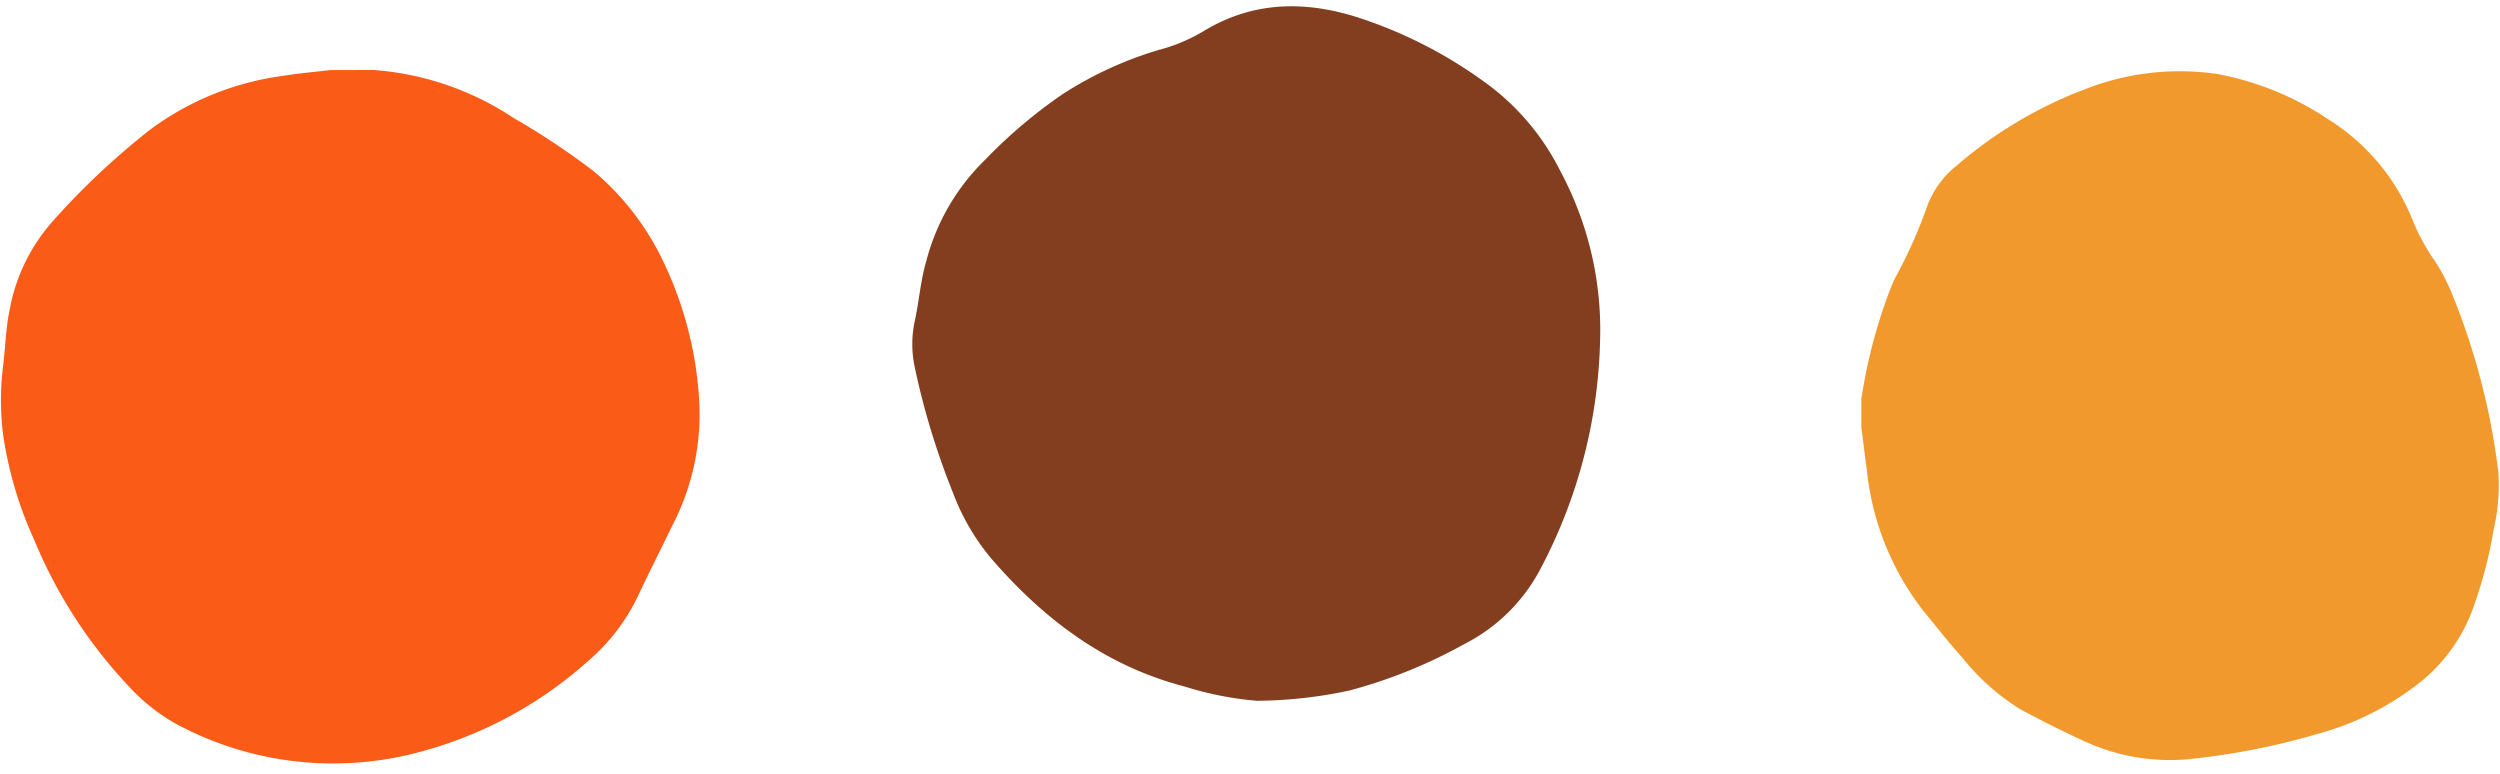
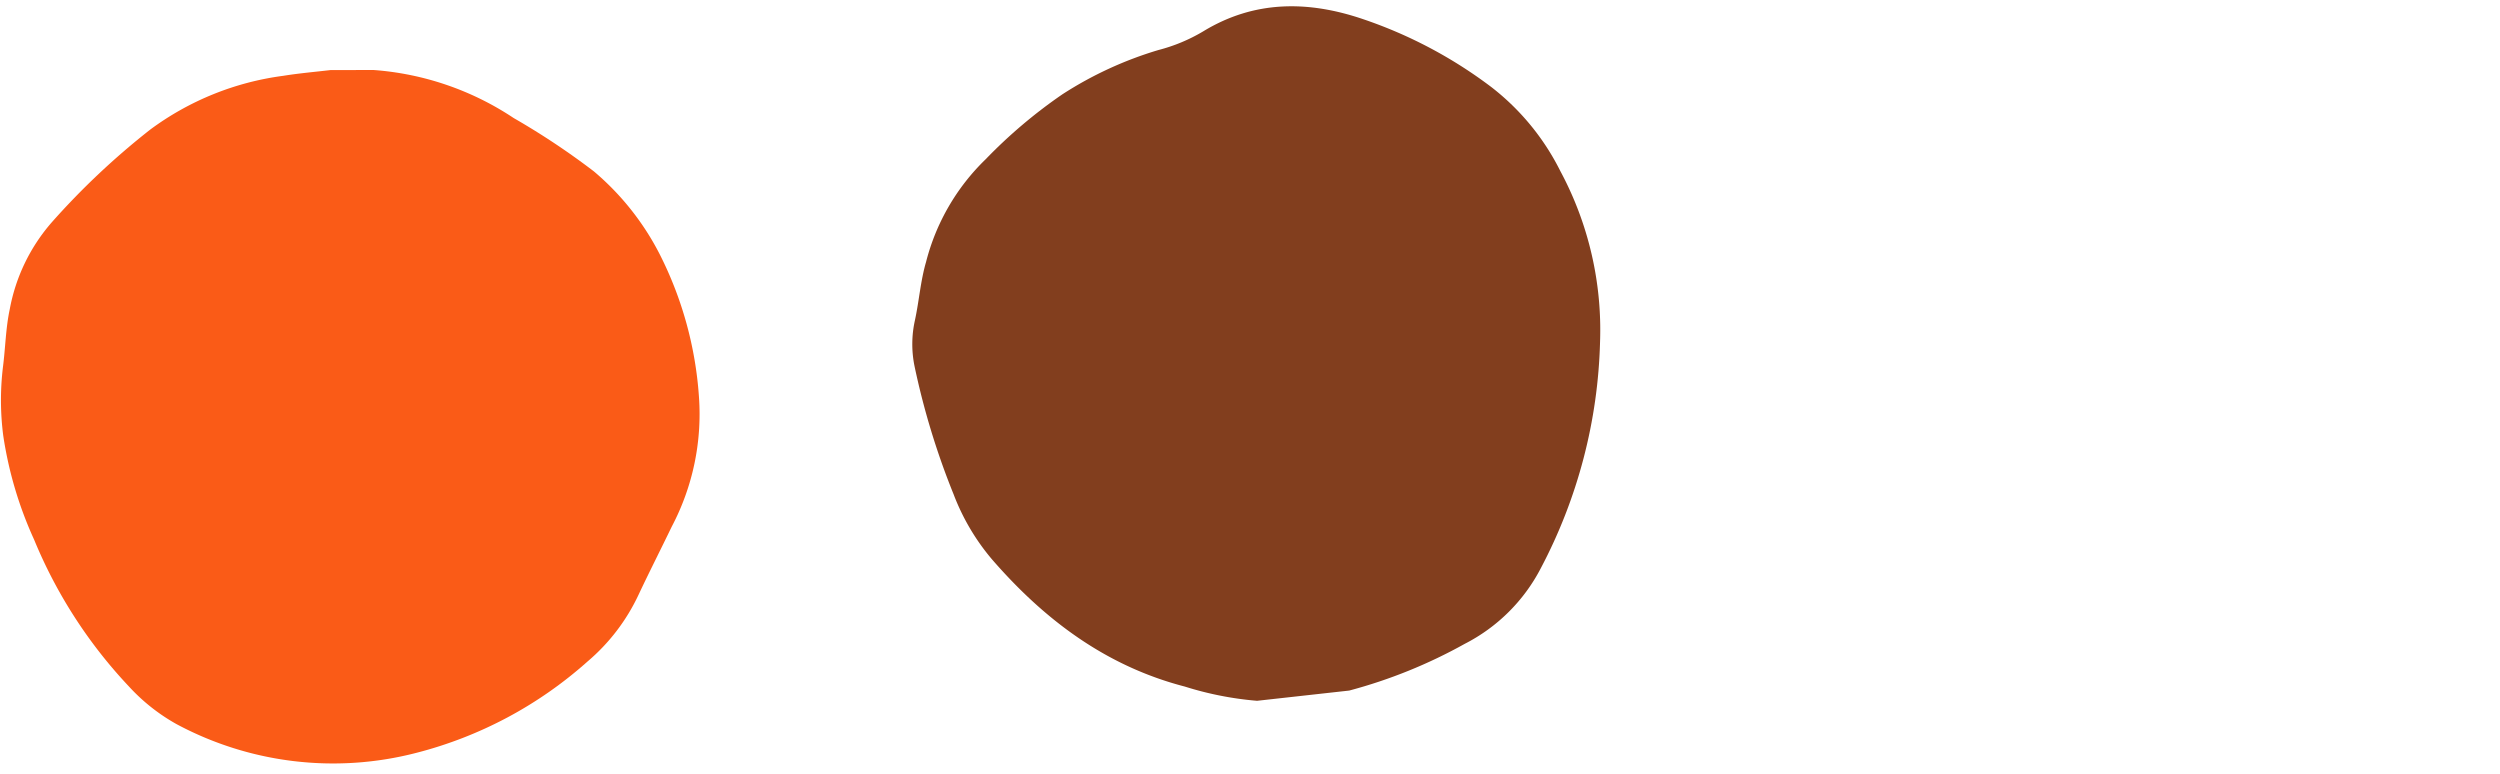
<svg xmlns="http://www.w3.org/2000/svg" fill="#000000" height="53.3" preserveAspectRatio="xMidYMid meet" version="1" viewBox="57.9 117.5 172.2 53.3" width="172.2" zoomAndPan="magnify">
  <g>
    <g id="change1_1">
      <path d="M80.652,122.328l2.968-.007a20.047,20.047,0,0,1,9.664,3.311,50.913,50.913,0,0,1,5.524,3.674,18.463,18.463,0,0,1,4.541,5.724,25.544,25.544,0,0,1,2.694,9.793,16.622,16.622,0,0,1-1.875,8.956c-.754,1.564-1.542,3.111-2.282,4.682a13.551,13.551,0,0,1-3.52,4.606,28.231,28.231,0,0,1-11.784,6.288,22.825,22.825,0,0,1-16.52-1.976,13.107,13.107,0,0,1-3.286-2.6,33.108,33.108,0,0,1-6.525-10.105,26.732,26.732,0,0,1-2.128-7.169,19.112,19.112,0,0,1-.02-4.72c.171-1.326.19-2.676.469-3.986a12.562,12.562,0,0,1,2.9-5.993,51.6,51.6,0,0,1,6.782-6.385,19.7,19.7,0,0,1,9.164-3.7C78.493,122.547,79.575,122.455,80.652,122.328Z" fill="#fa5b17" />
    </g>
    <g id="change2_1">
-       <path d="M144.487,165.771a22.728,22.728,0,0,1-4.976-.98c-5.434-1.409-9.677-4.608-13.283-8.763a15.345,15.345,0,0,1-2.639-4.469,52.049,52.049,0,0,1-2.7-8.855,7.57,7.57,0,0,1,.029-3.133c.291-1.339.386-2.717.771-4.036a15,15,0,0,1,4.1-7.062A34.409,34.409,0,0,1,131.072,124a25.666,25.666,0,0,1,6.62-3.054,11.756,11.756,0,0,0,3.082-1.284c3.54-2.161,7.258-2.121,11.014-.843a31.225,31.225,0,0,1,8.838,4.68,16.8,16.8,0,0,1,4.754,5.793,23.138,23.138,0,0,1,2.732,11.739,35.3,35.3,0,0,1-4.088,15.62,12.1,12.1,0,0,1-5.239,5.2,34.627,34.627,0,0,1-7.95,3.215A31.459,31.459,0,0,1,144.487,165.771Z" fill="#823e1e" />
+       <path d="M144.487,165.771a22.728,22.728,0,0,1-4.976-.98c-5.434-1.409-9.677-4.608-13.283-8.763a15.345,15.345,0,0,1-2.639-4.469,52.049,52.049,0,0,1-2.7-8.855,7.57,7.57,0,0,1,.029-3.133c.291-1.339.386-2.717.771-4.036a15,15,0,0,1,4.1-7.062A34.409,34.409,0,0,1,131.072,124a25.666,25.666,0,0,1,6.62-3.054,11.756,11.756,0,0,0,3.082-1.284c3.54-2.161,7.258-2.121,11.014-.843a31.225,31.225,0,0,1,8.838,4.68,16.8,16.8,0,0,1,4.754,5.793,23.138,23.138,0,0,1,2.732,11.739,35.3,35.3,0,0,1-4.088,15.62,12.1,12.1,0,0,1-5.239,5.2,34.627,34.627,0,0,1-7.95,3.215Z" fill="#823e1e" />
    </g>
    <g id="change3_1">
-       <path d="M186.108,146.906q0-.951,0-1.9a36.08,36.08,0,0,1,2-7.61c.114-.263.211-.535.348-.786a33.065,33.065,0,0,0,2.163-4.834,6.353,6.353,0,0,1,2-2.822,29.535,29.535,0,0,1,8.952-5.329,17.819,17.819,0,0,1,9.074-1.026,20.543,20.543,0,0,1,7.644,3.131,14.551,14.551,0,0,1,5.791,6.931,14.166,14.166,0,0,0,1.446,2.69,12.878,12.878,0,0,1,1.329,2.536,47.884,47.884,0,0,1,3.137,12.184,13.394,13.394,0,0,1-.329,3.894,30.487,30.487,0,0,1-1.526,5.717,11.494,11.494,0,0,1-3.49,4.771,19.58,19.58,0,0,1-7.163,3.612,48.9,48.9,0,0,1-8.951,1.738,14.042,14.042,0,0,1-7.21-1.316c-1.416-.653-2.811-1.358-4.188-2.09a15.39,15.39,0,0,1-4-3.52c-.932-1.026-1.783-2.125-2.669-3.193a18.91,18.91,0,0,1-3.975-9.79C186.351,148.9,186.234,147.9,186.108,146.906Z" fill="#f2992d" />
-     </g>
+       </g>
  </g>
</svg>